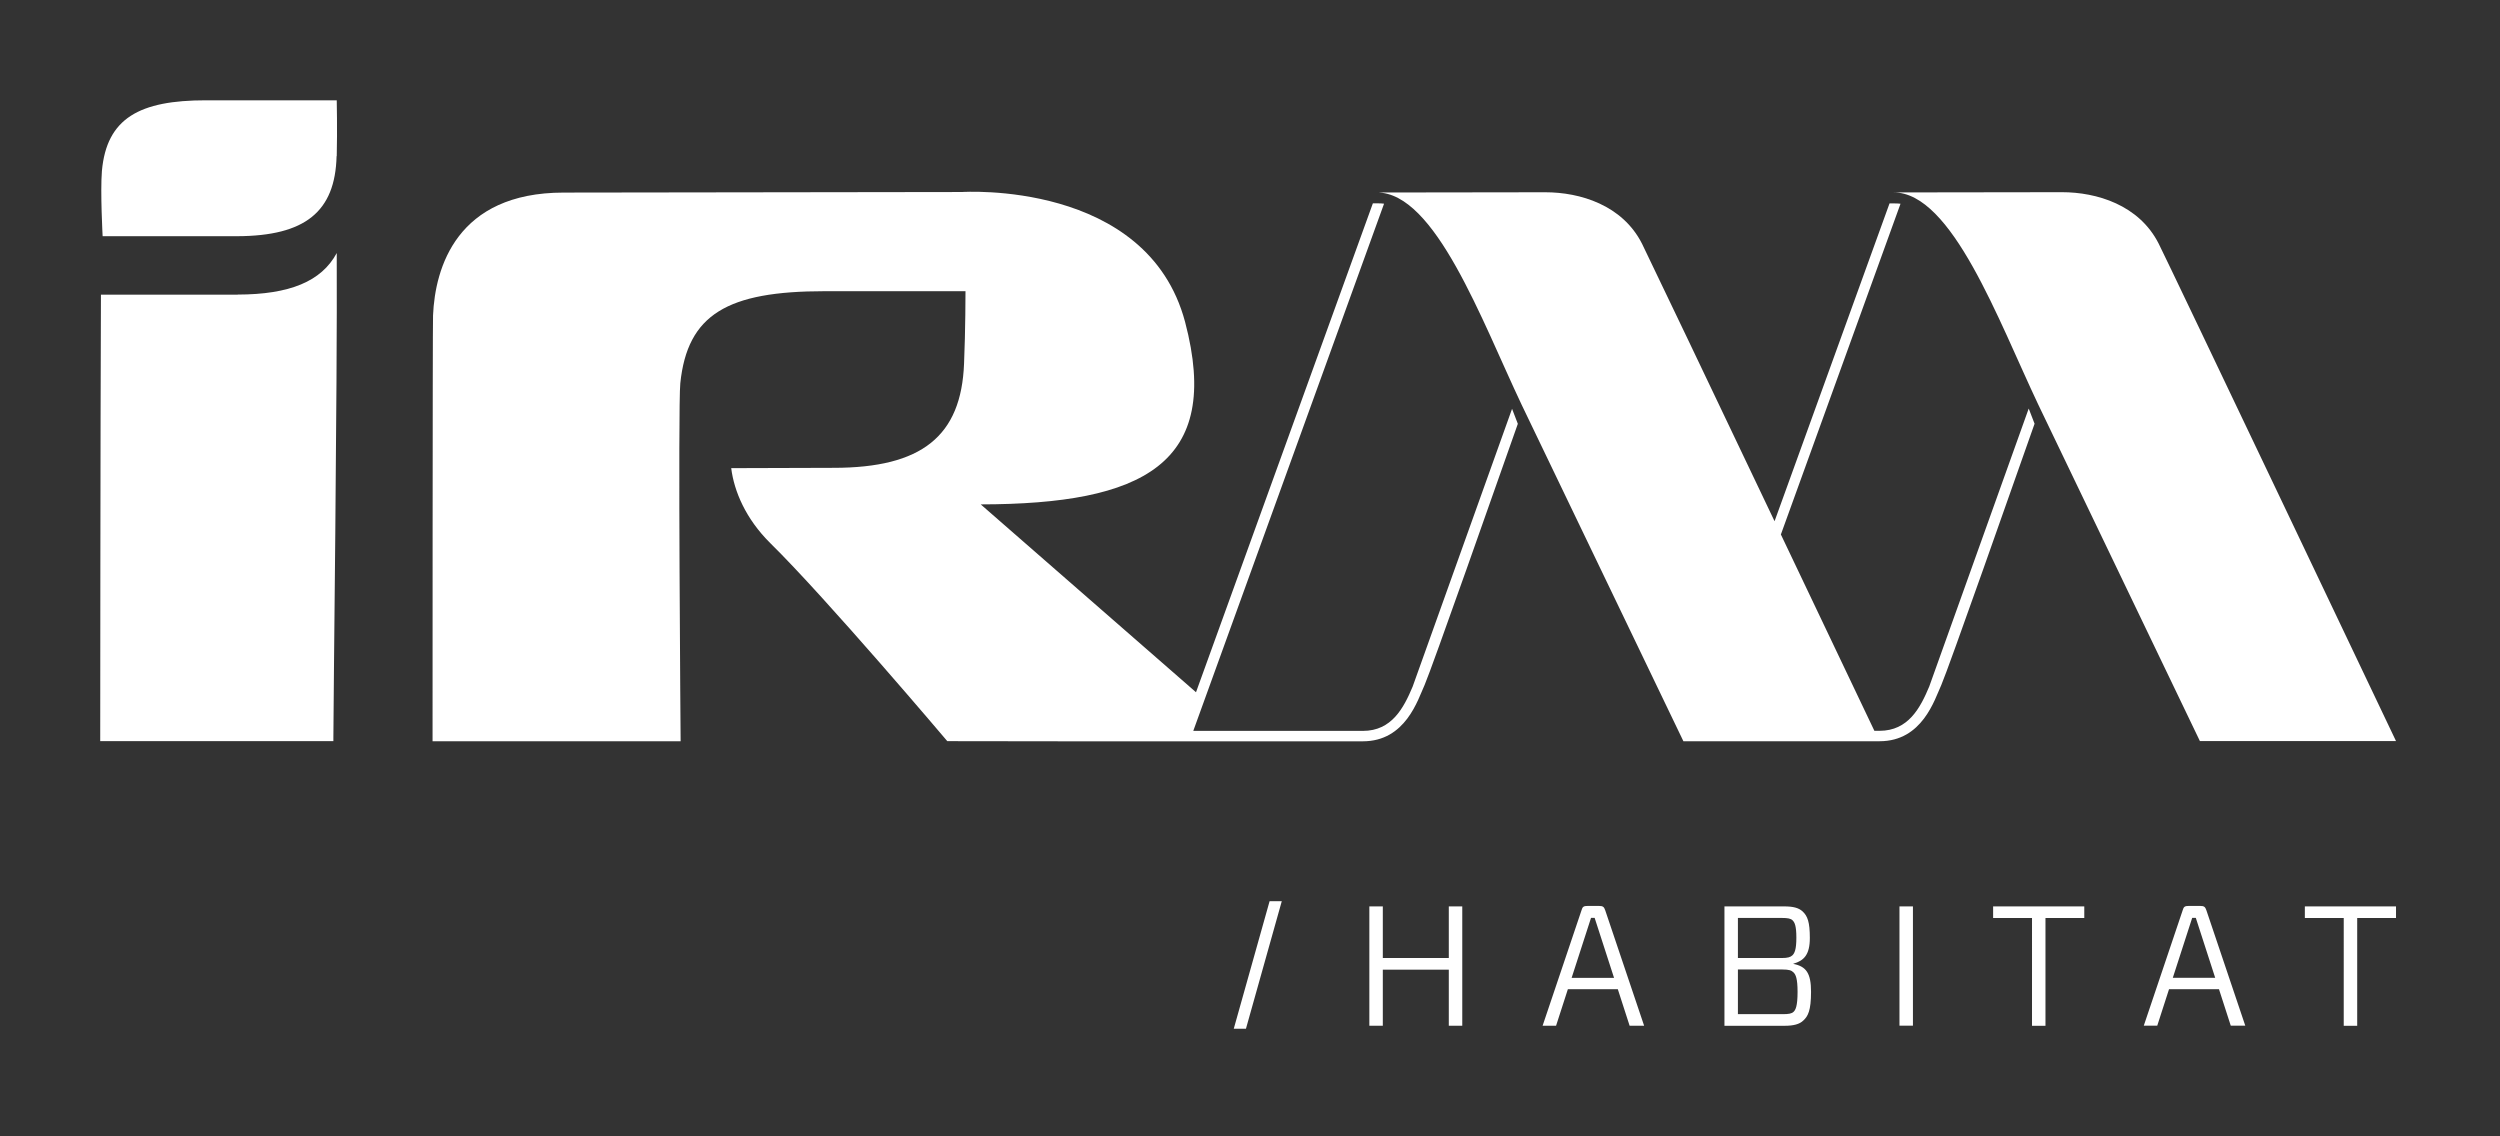
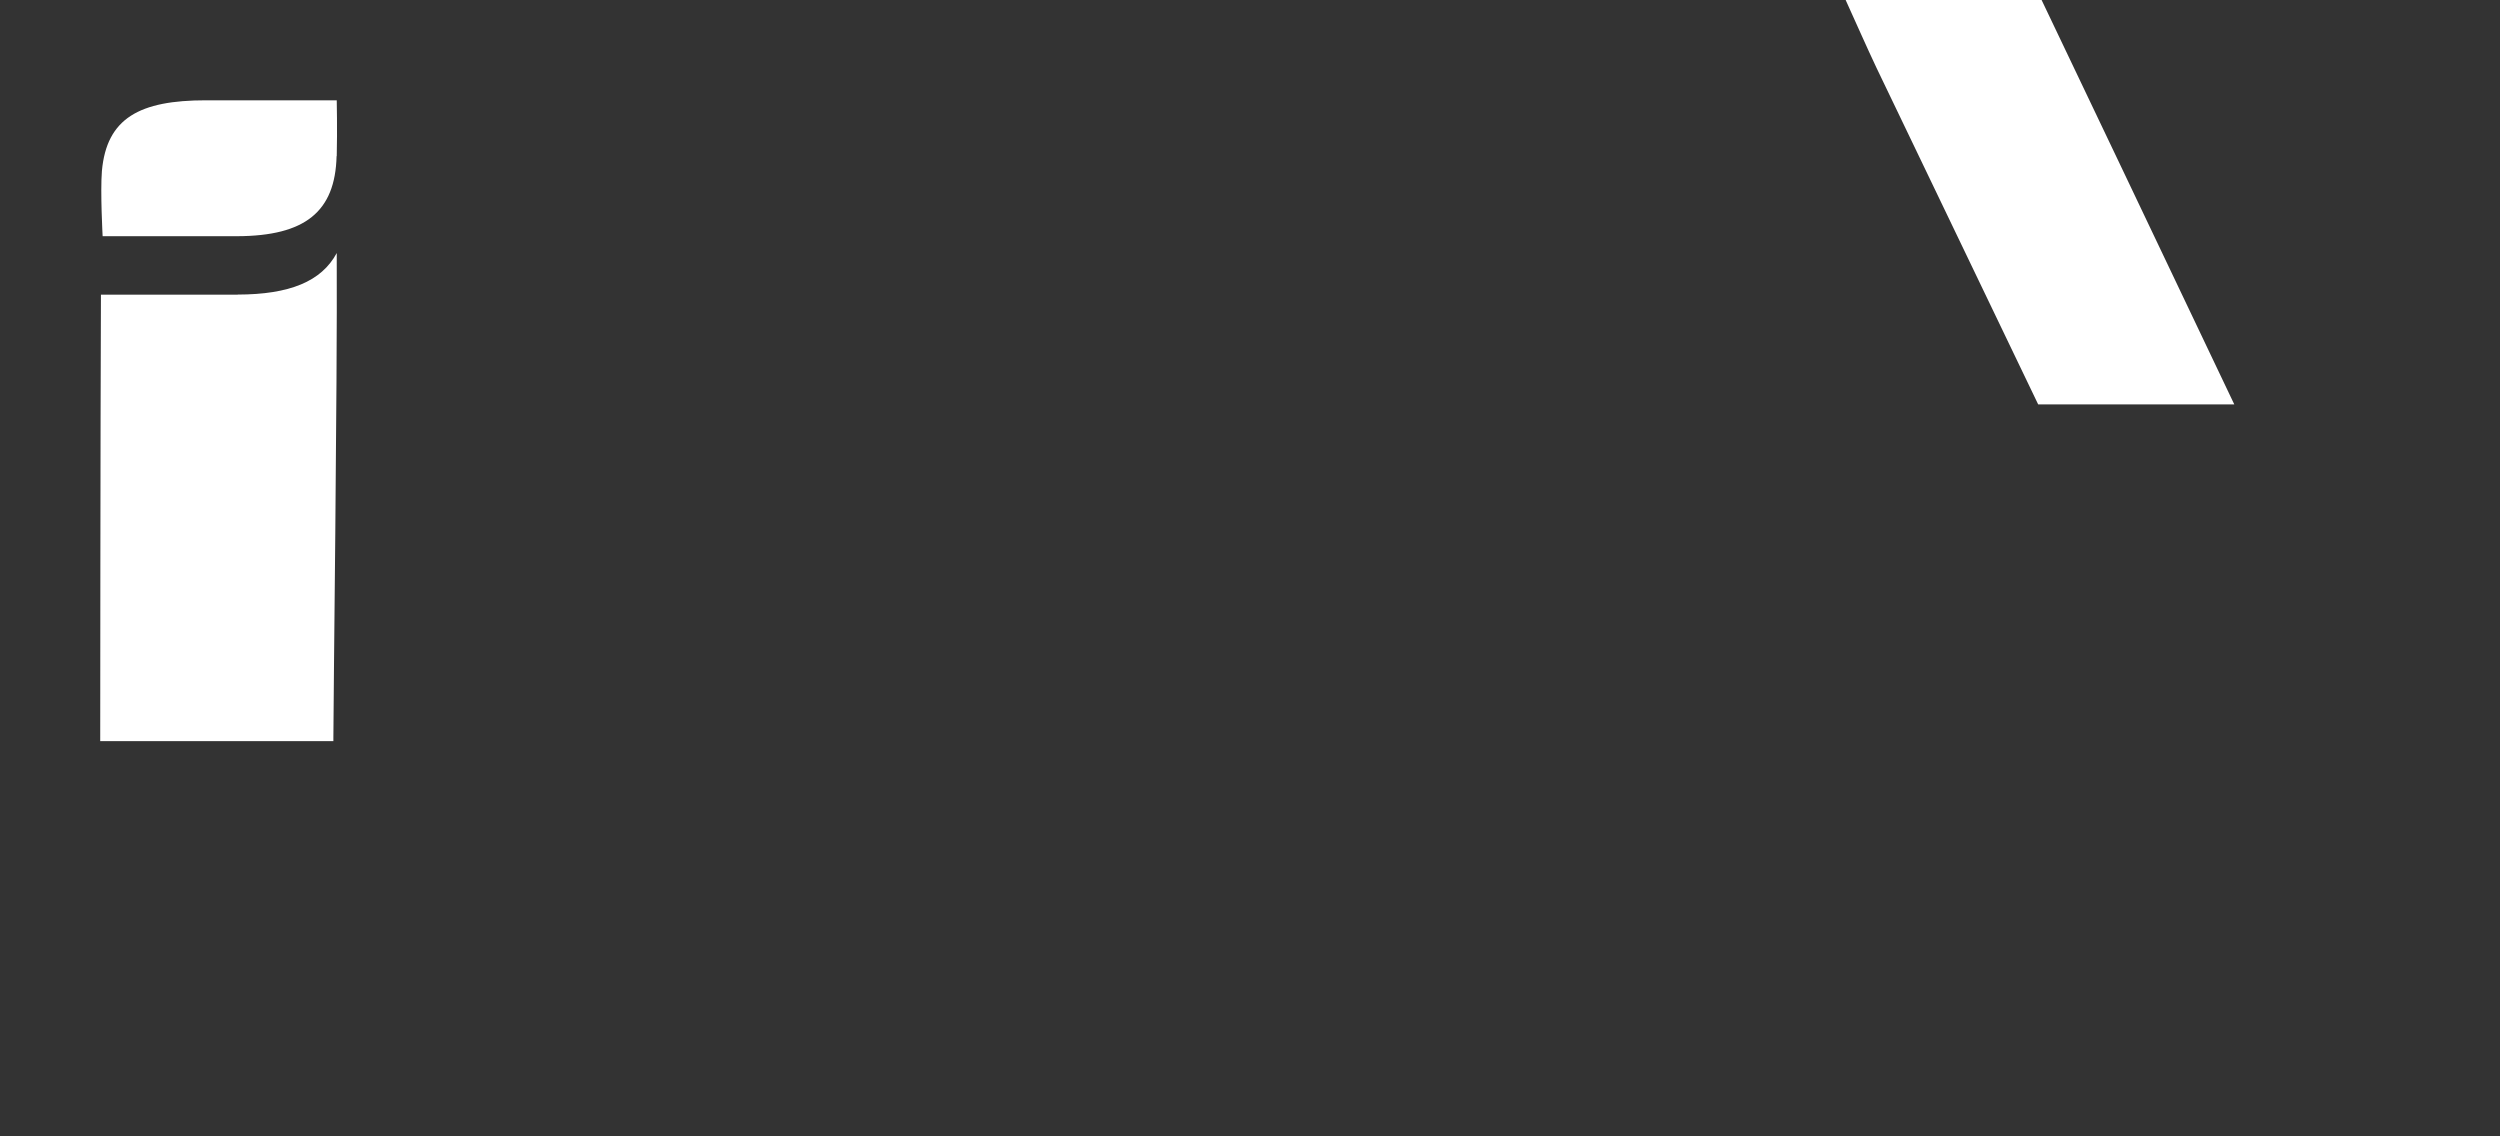
<svg xmlns="http://www.w3.org/2000/svg" id="a" data-name="Quadri" viewBox="0 0 311.81 141.73">
  <rect x="0" y="0" width="311.81" height="141.73" fill="#333333" stroke="none" />
  <defs>
    <style>.b{fill:#fff}</style>
  </defs>
-   <path class="b" d="M42 19.47c.08-3.26 0-6.96 0-6.96H25.68c-8.24 0-12.38 2.2-12.97 8.82-.21 2.6.09 8.13.09 8.13h16.8c8.45-.03 12.21-3.05 12.38-9.99H42zM29.63 36.75H12.59c-.07 15.61-.09 55.69-.09 55.69h29.08v-.42c0-4.38.5-43.53.42-60.46-1.91 3.55-5.88 5.17-12.37 5.18zm204.15 54.4v.02-.02zm20.43-40.71l20.17 41.99h24.46s-28.14-59.14-29.6-62.04c-2.45-4.84-7.74-6.42-12.07-6.42-1.22 0-20.99.03-20.99.03 7.27-.01 13.05 15.93 18.03 26.44" />
-   <path class="b" d="M253.02 50.98l-12.4 34.65c-1.12 2.67-2.61 5.52-6.2 5.52h-.64c-1.65-3.47-6.46-13.59-11.72-24.61l.06.12 14.92-41.25c-.18-.02-.46-.04-.79-.04h-.58l-14.34 39.64c-7.57-15.9-15.77-33.08-16.53-34.61-2.45-4.84-7.74-6.42-12.07-6.42-1.22 0-20.99.03-20.99.03 7.27-.01 13.05 15.93 18.03 26.44l20.19 42h24.47c5.34 0 6.86-5.2 7.7-7.02.87-1.98 9.17-25.59 11.63-32.58l-.72-1.87h-.02z" />
-   <path class="b" d="M172.6 25.4c-.18-.02-.46-.04-.79-.04h-.58l-22.06 60.98-26.85-23.43c20.22-.03 30.16-5.03 25.49-22.75-4.72-17.75-27.85-16.21-27.85-16.21s-48 .07-49.67.07c-13.34.01-16.03 9.38-16.28 15.32-.06 1.58-.06 53.11-.06 53.11h30.94s-.34-41.78-.04-44.65c.89-8.6 5.89-11.48 18-11.48h17.57s0 4.86-.18 9.03c-.35 9.06-5.27 13-16.27 13l-12.77.04c.36 2.88 1.8 6.3 4.86 9.34 7.04 6.92 22.09 24.71 22.09 24.71l14.94.02h36.89c5.34 0 6.86-5.2 7.7-7.02.87-1.98 9.17-25.59 11.63-32.58l-.72-1.87-12.4 34.65c-1.12 2.67-2.61 5.52-6.2 5.52h-21.16l23.79-65.74-.02-.02zm9.78 102.53h-1.68v-6.99h-8.23v6.99h-1.68v-14.88h1.68v6.44h8.23v-6.44h1.68v14.88zm19.4-4.55h-6.23l-1.47 4.55h-1.68l4.85-14.39c.13-.45.25-.55.81-.55h1.34c.53 0 .66.11.81.55l4.85 14.39h-1.81l-1.47-4.55zm-5.76-1.42h5.29l-2.42-7.48h-.45l-2.42 7.48zm19.06-8.91h7.44c1.11 0 1.81.17 2.3.62.62.57.91 1.32.91 3.32 0 2.1-.74 2.83-2.06 3.21v.02c1.62.32 2.21 1.17 2.21 3.49s-.38 3.04-.96 3.57c-.47.47-1.25.66-2.32.66h-7.52v-14.88zm7.12 6.44c.79 0 1.11-.11 1.36-.34.26-.26.49-.7.49-2.19s-.21-1.91-.47-2.17c-.23-.23-.6-.3-1.36-.3h-5.46v5h5.44zm1.49 1.79c-.25-.25-.57-.36-1.36-.36h-5.57v5.57h5.59c.74 0 1.11-.06 1.36-.3.23-.23.49-.66.49-2.47 0-1.68-.23-2.17-.51-2.44zm13.22 6.65v-14.88h1.68v14.88h-1.68zm18.21-13.43v13.44h-1.68V114.5h-4.85v-1.45h11.37v1.45h-4.85.01zm21.64 8.88h-6.23l-1.47 4.55h-1.68l4.85-14.39c.13-.45.25-.55.81-.55h1.34c.53 0 .66.11.81.55l4.85 14.39h-1.81l-1.47-4.55zm-5.76-1.42h5.29l-2.42-7.48h-.45l-2.42 7.48zm23-7.46v13.44h-1.68V114.5h-4.85v-1.45h11.37v1.45h-4.85.01zm-134.13-2.1h-1.52l-4.47 15.91h1.52l4.47-15.91z" />
+   <path class="b" d="M42 19.47c.08-3.26 0-6.96 0-6.96H25.68c-8.24 0-12.38 2.2-12.97 8.82-.21 2.6.09 8.13.09 8.13h16.8c8.45-.03 12.21-3.05 12.38-9.99H42zM29.63 36.75H12.59c-.07 15.61-.09 55.69-.09 55.69h29.08v-.42c0-4.38.5-43.53.42-60.46-1.91 3.55-5.88 5.17-12.37 5.18zm204.15 54.4v.02-.02zm20.43-40.71h24.46s-28.14-59.14-29.6-62.04c-2.45-4.84-7.74-6.42-12.07-6.42-1.22 0-20.99.03-20.99.03 7.27-.01 13.05 15.93 18.03 26.44" />
</svg>